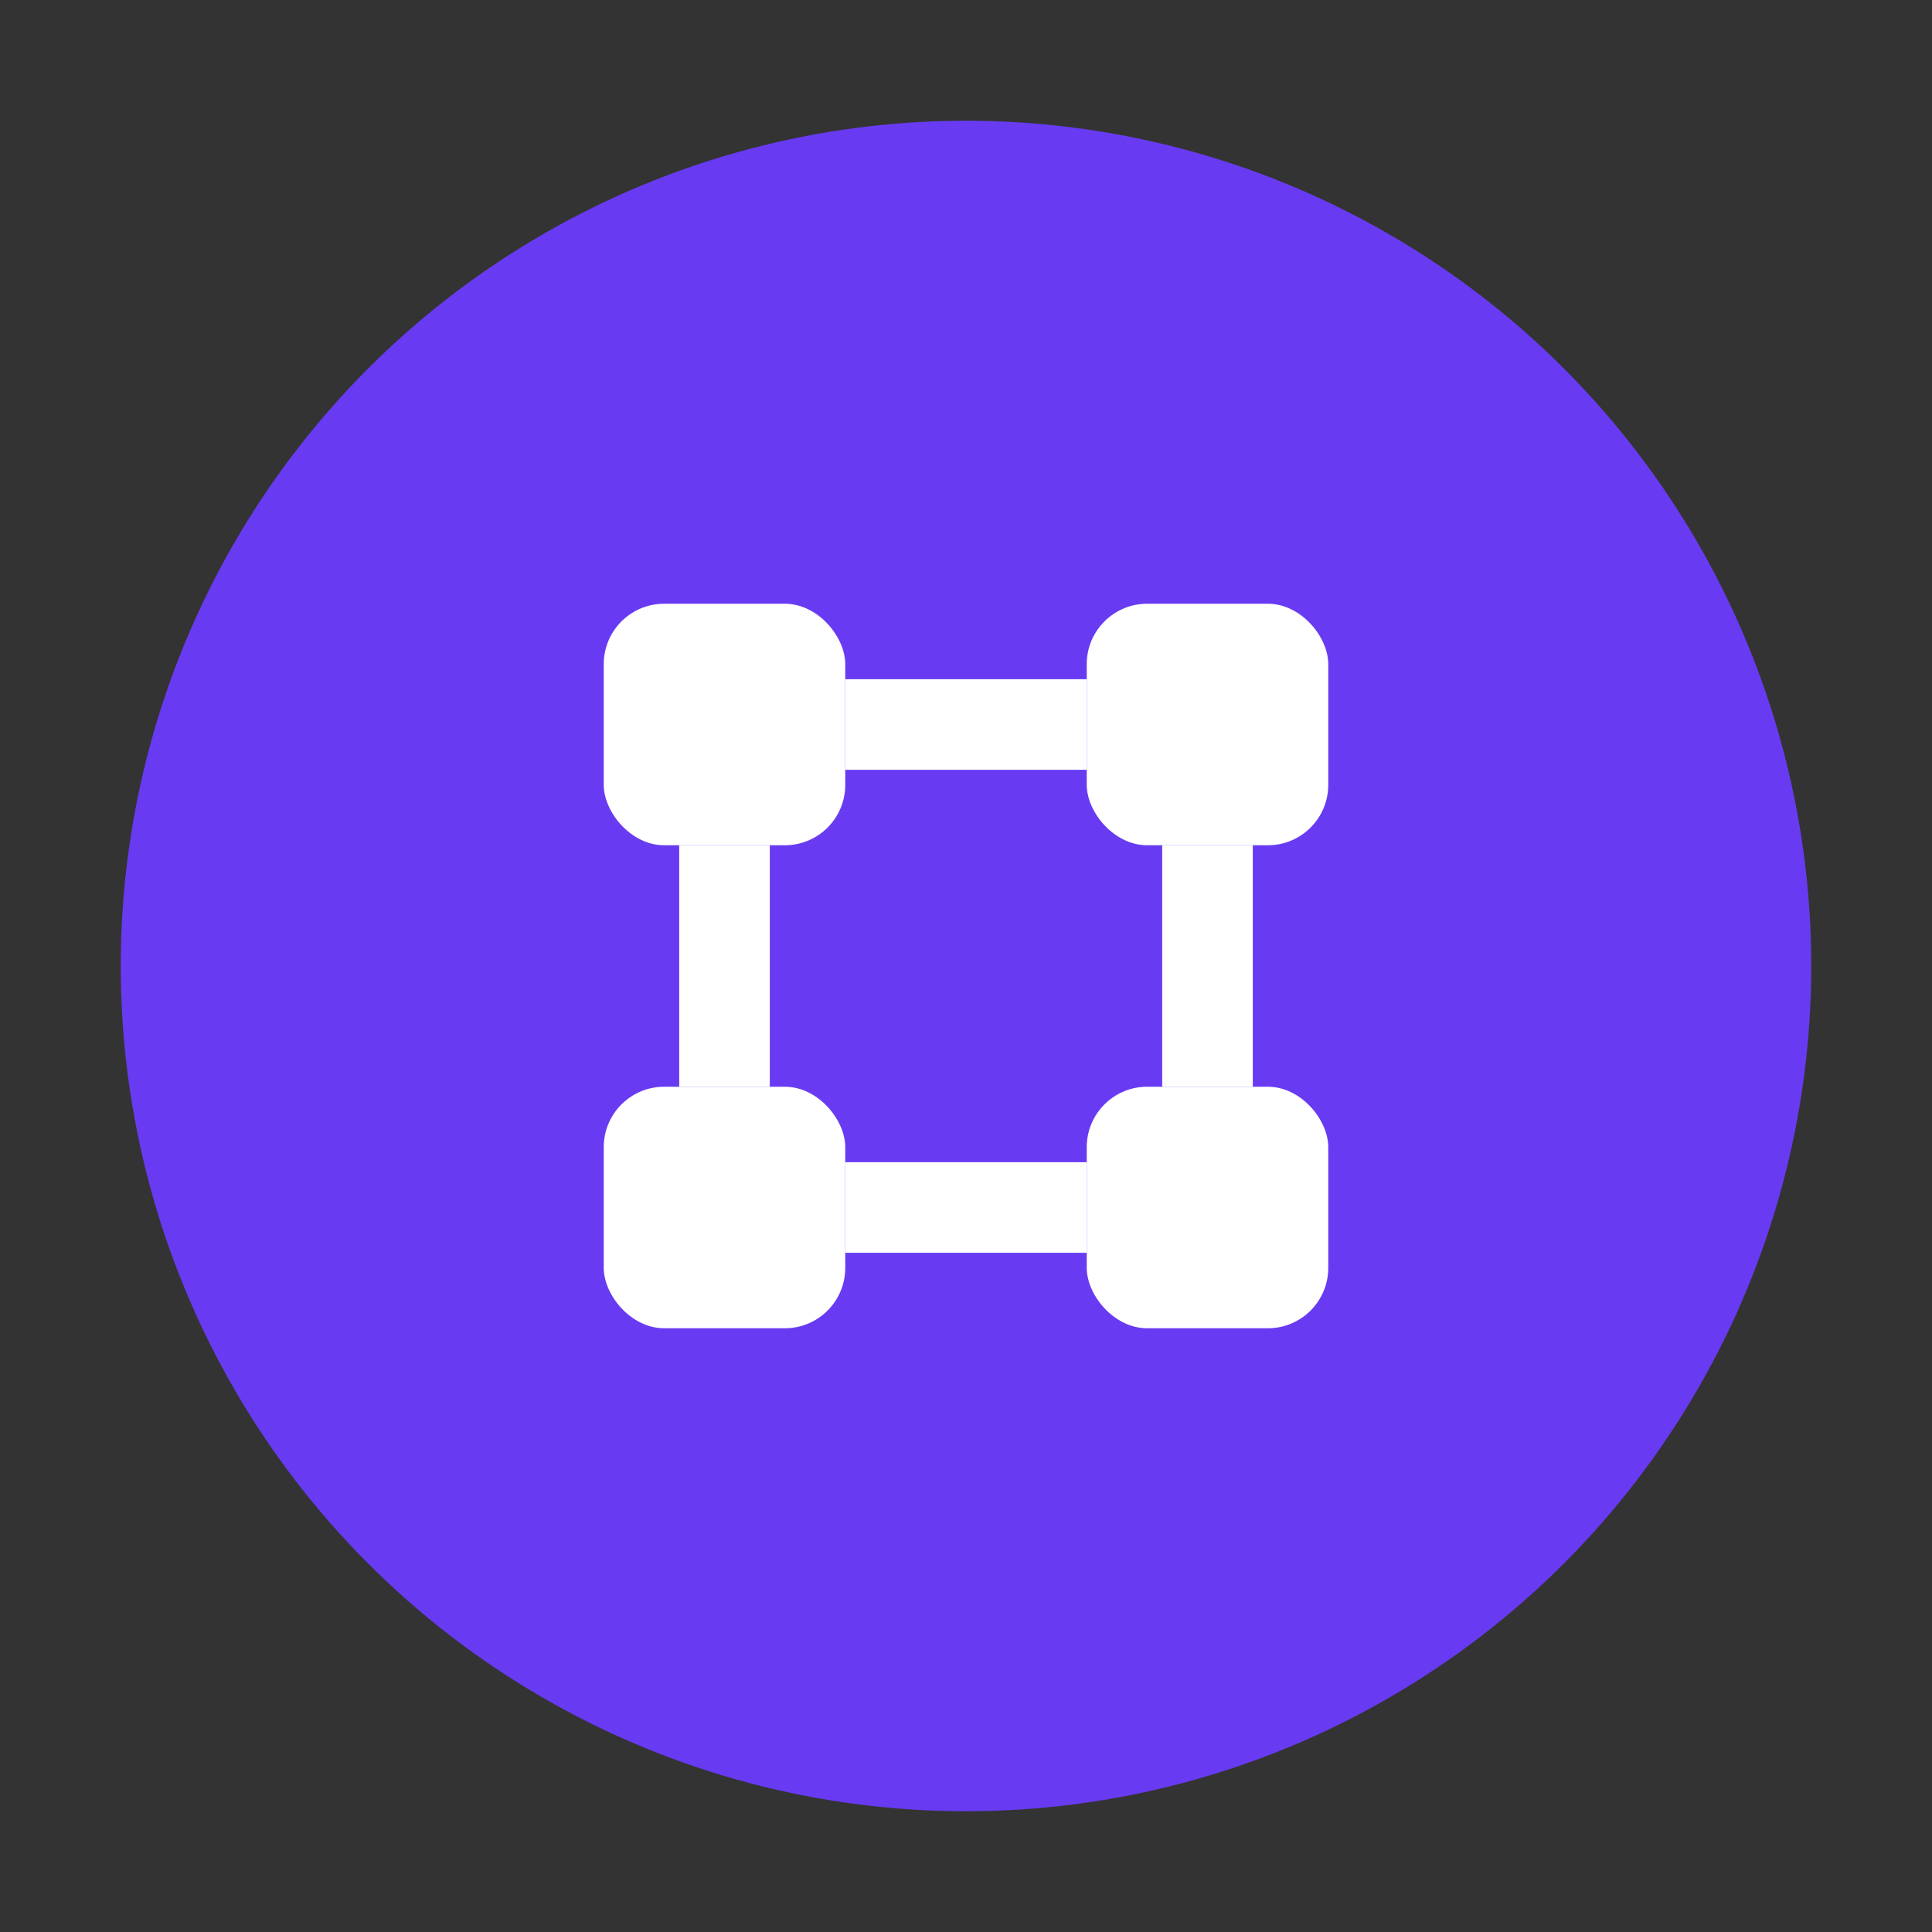
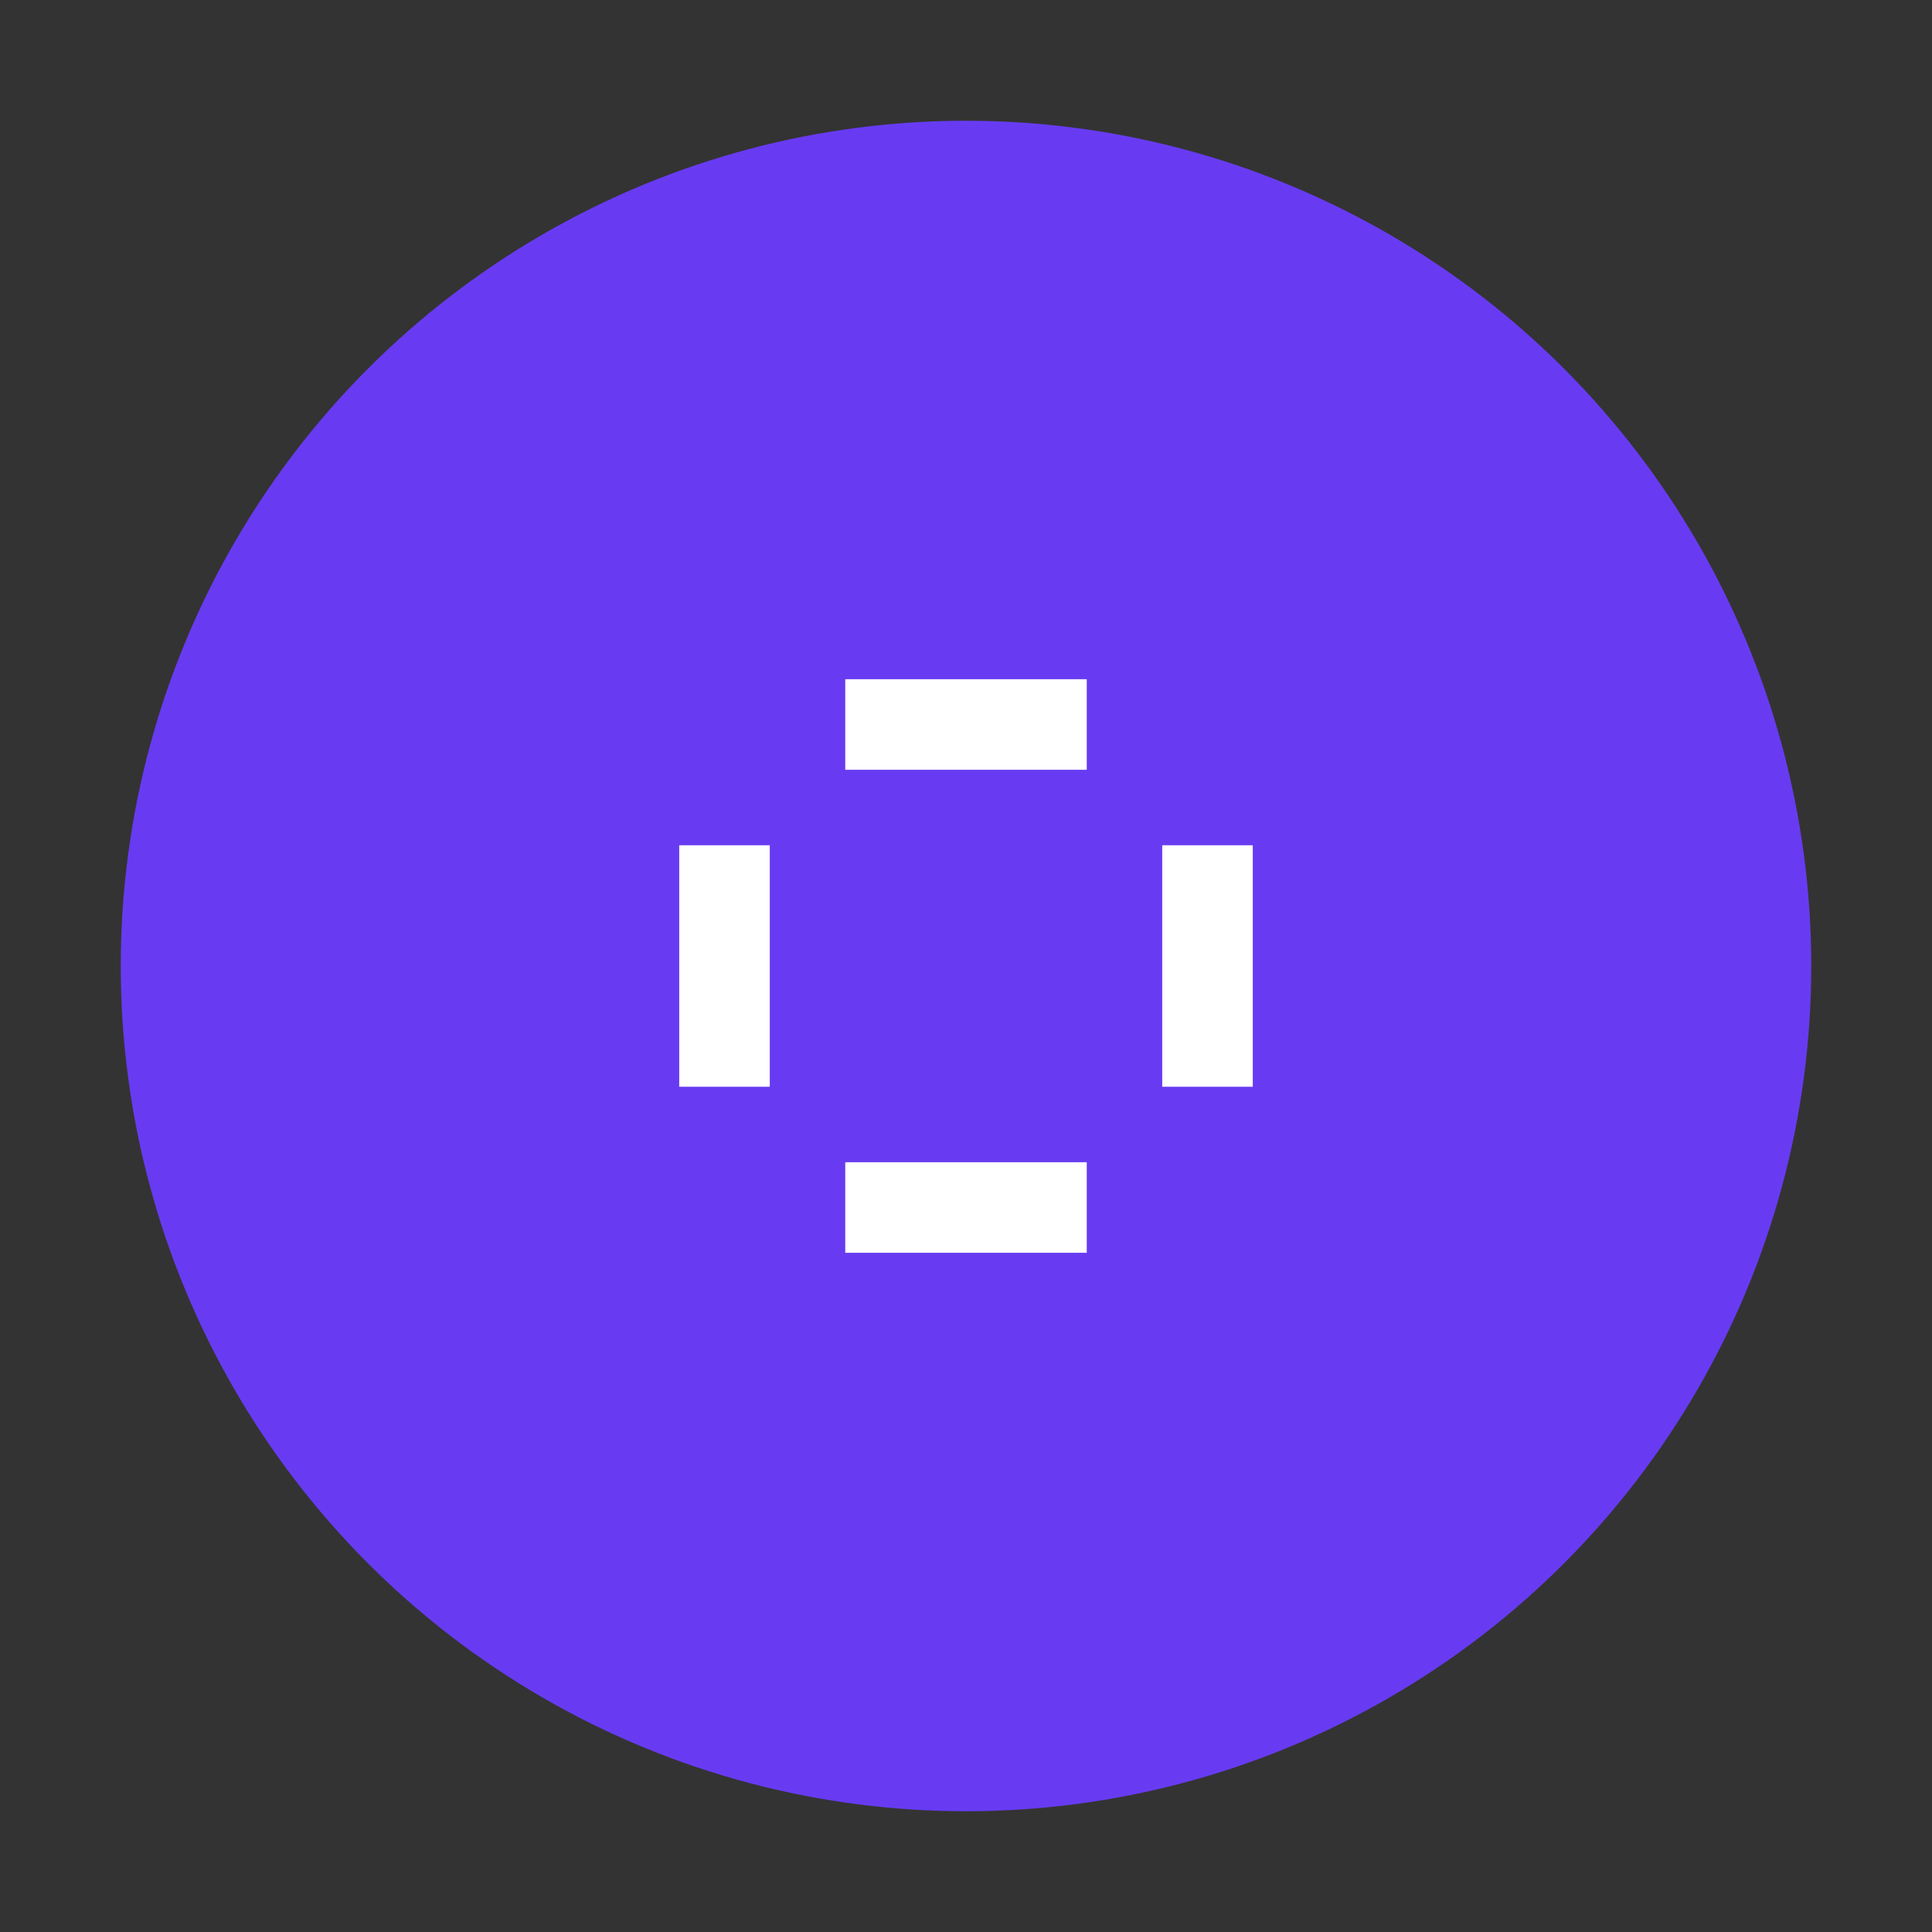
<svg xmlns="http://www.w3.org/2000/svg" width="32" height="32" viewBox="0 0 32 32" fill="none">
  <rect x="0" y="0" width="32" height="32" fill="#333333" stroke="none" />
  <circle cx="16" cy="16" r="14" fill="#683BF2" />
-   <rect x="10" y="10" width="4" height="4" fill="white" rx="1" />
-   <rect x="18" y="10" width="4" height="4" fill="white" rx="1" />
-   <rect x="10" y="18" width="4" height="4" fill="white" rx="1" />
-   <rect x="18" y="18" width="4" height="4" fill="white" rx="1" />
  <line x1="14" y1="12" x2="18" y2="12" stroke="white" stroke-width="1.5" />
  <line x1="14" y1="20" x2="18" y2="20" stroke="white" stroke-width="1.5" />
  <line x1="12" y1="14" x2="12" y2="18" stroke="white" stroke-width="1.5" />
  <line x1="20" y1="14" x2="20" y2="18" stroke="white" stroke-width="1.5" />
</svg>